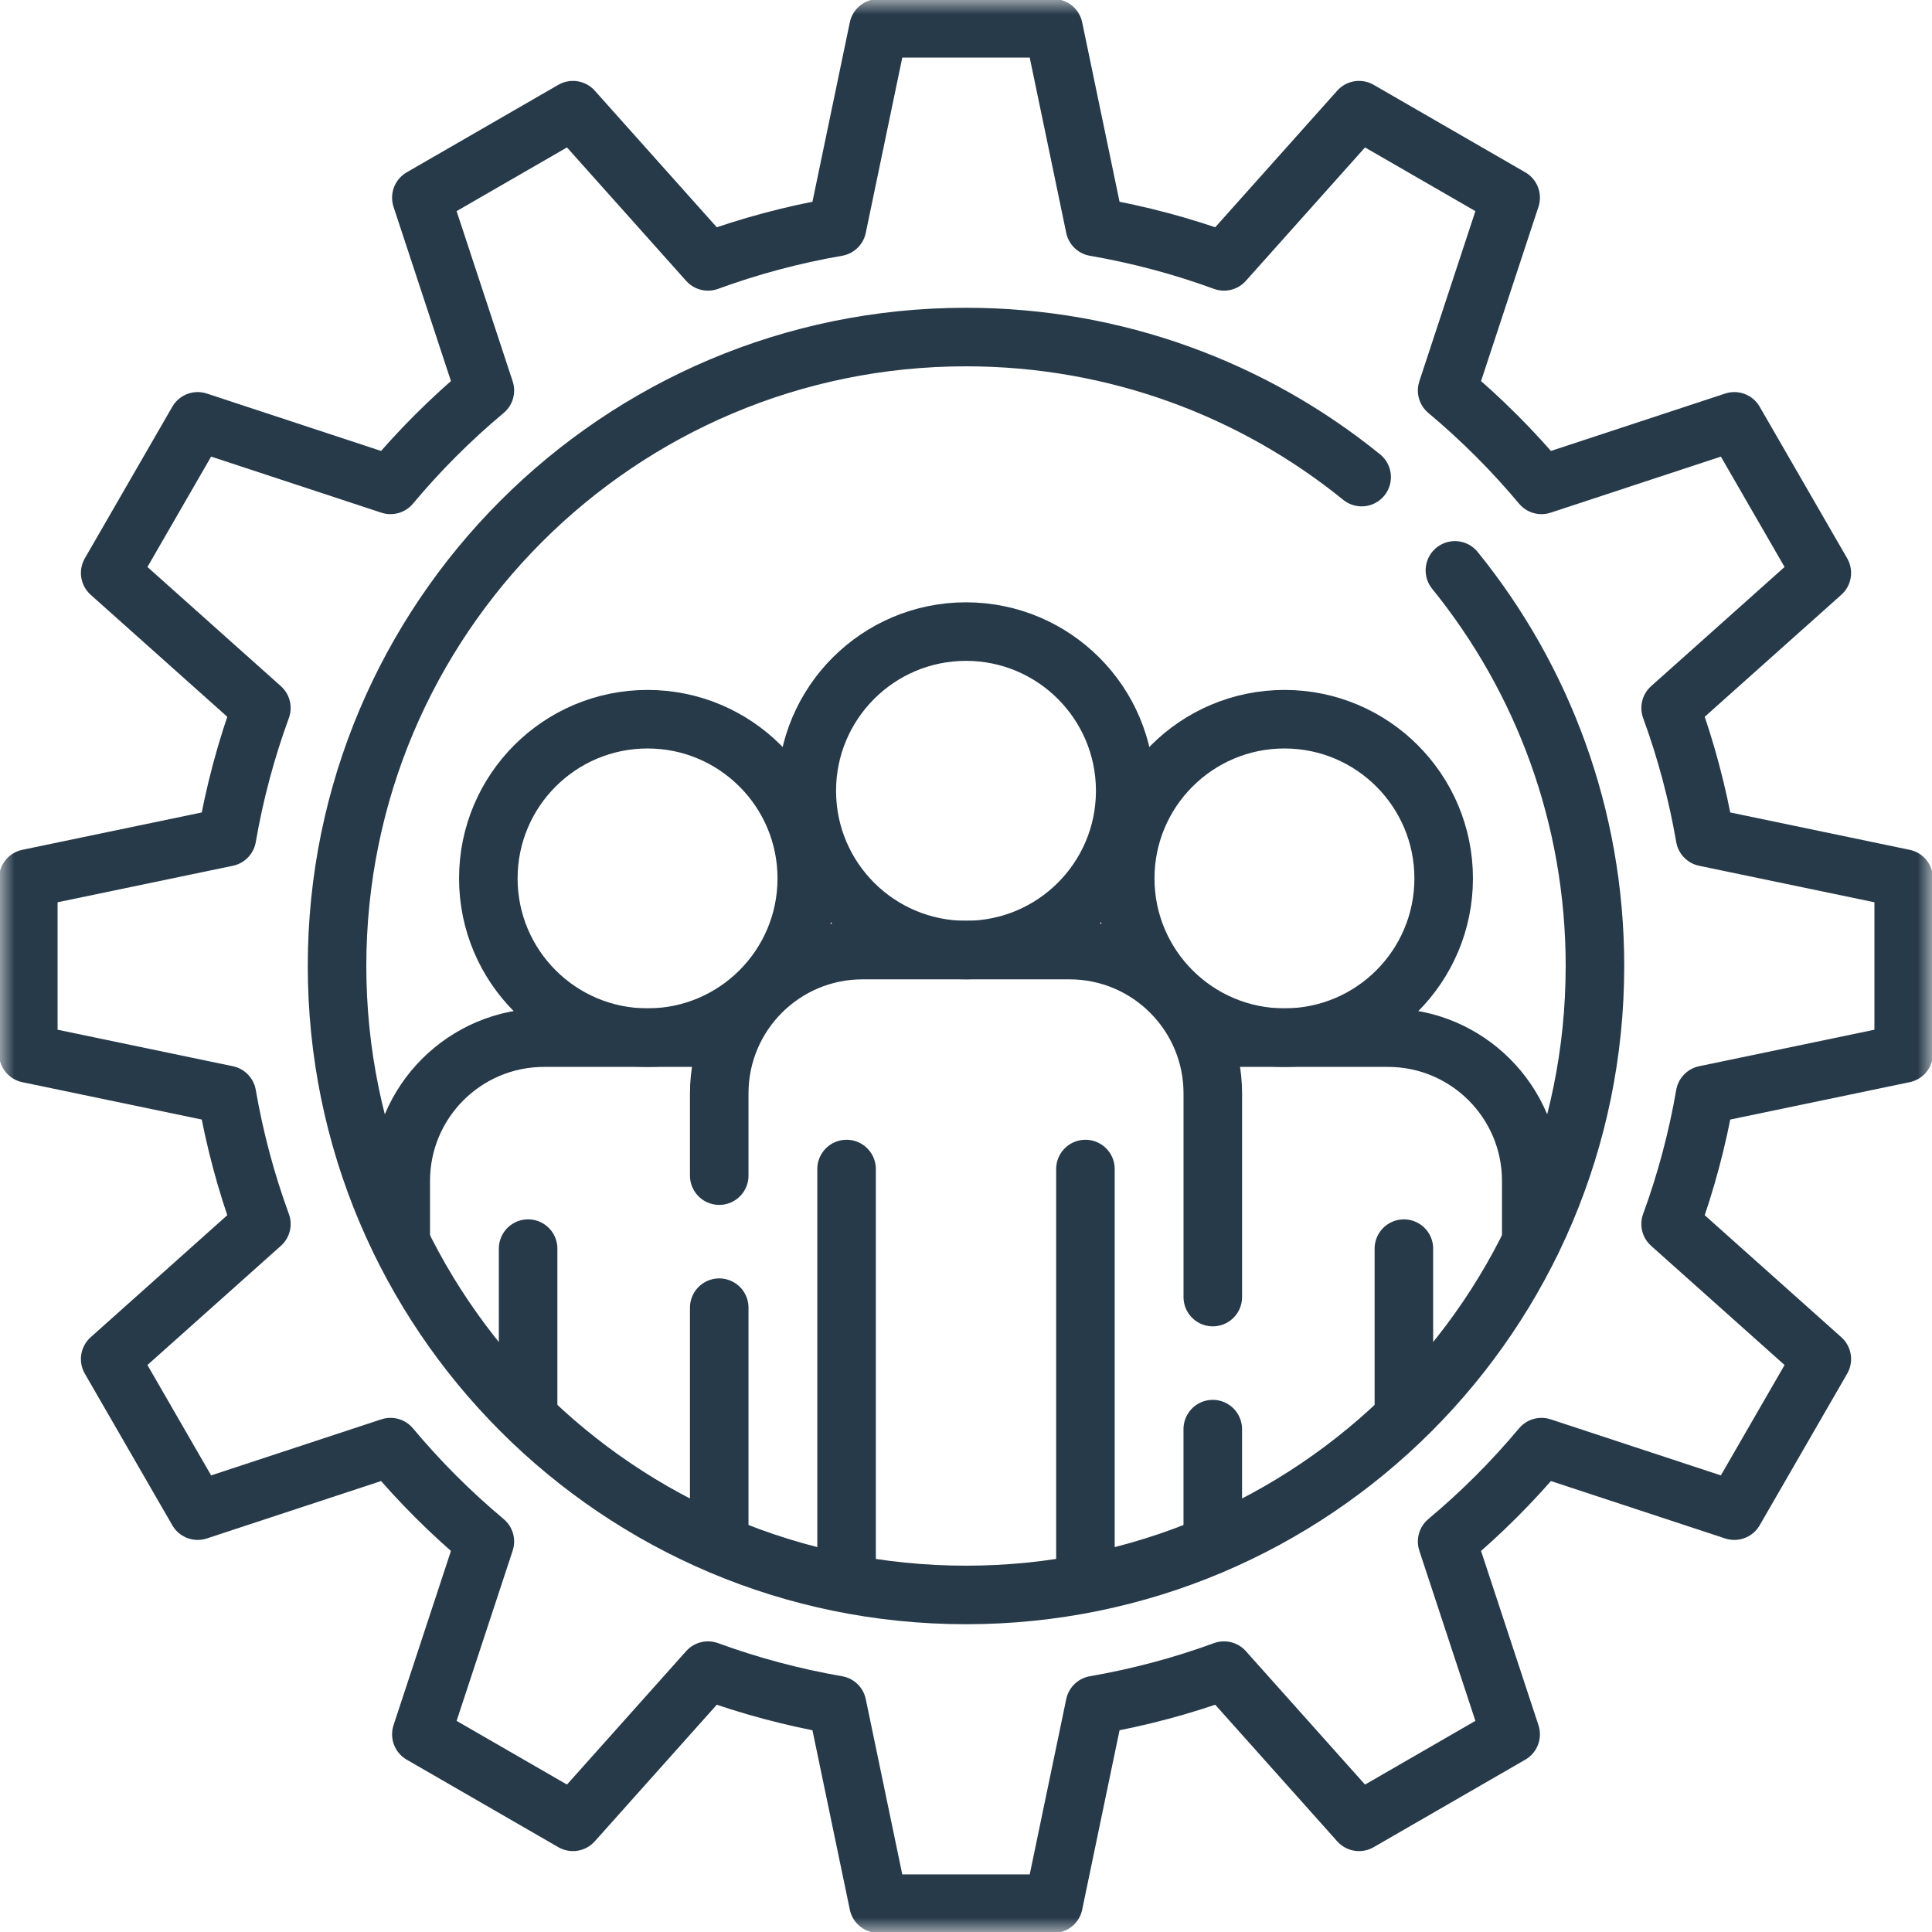
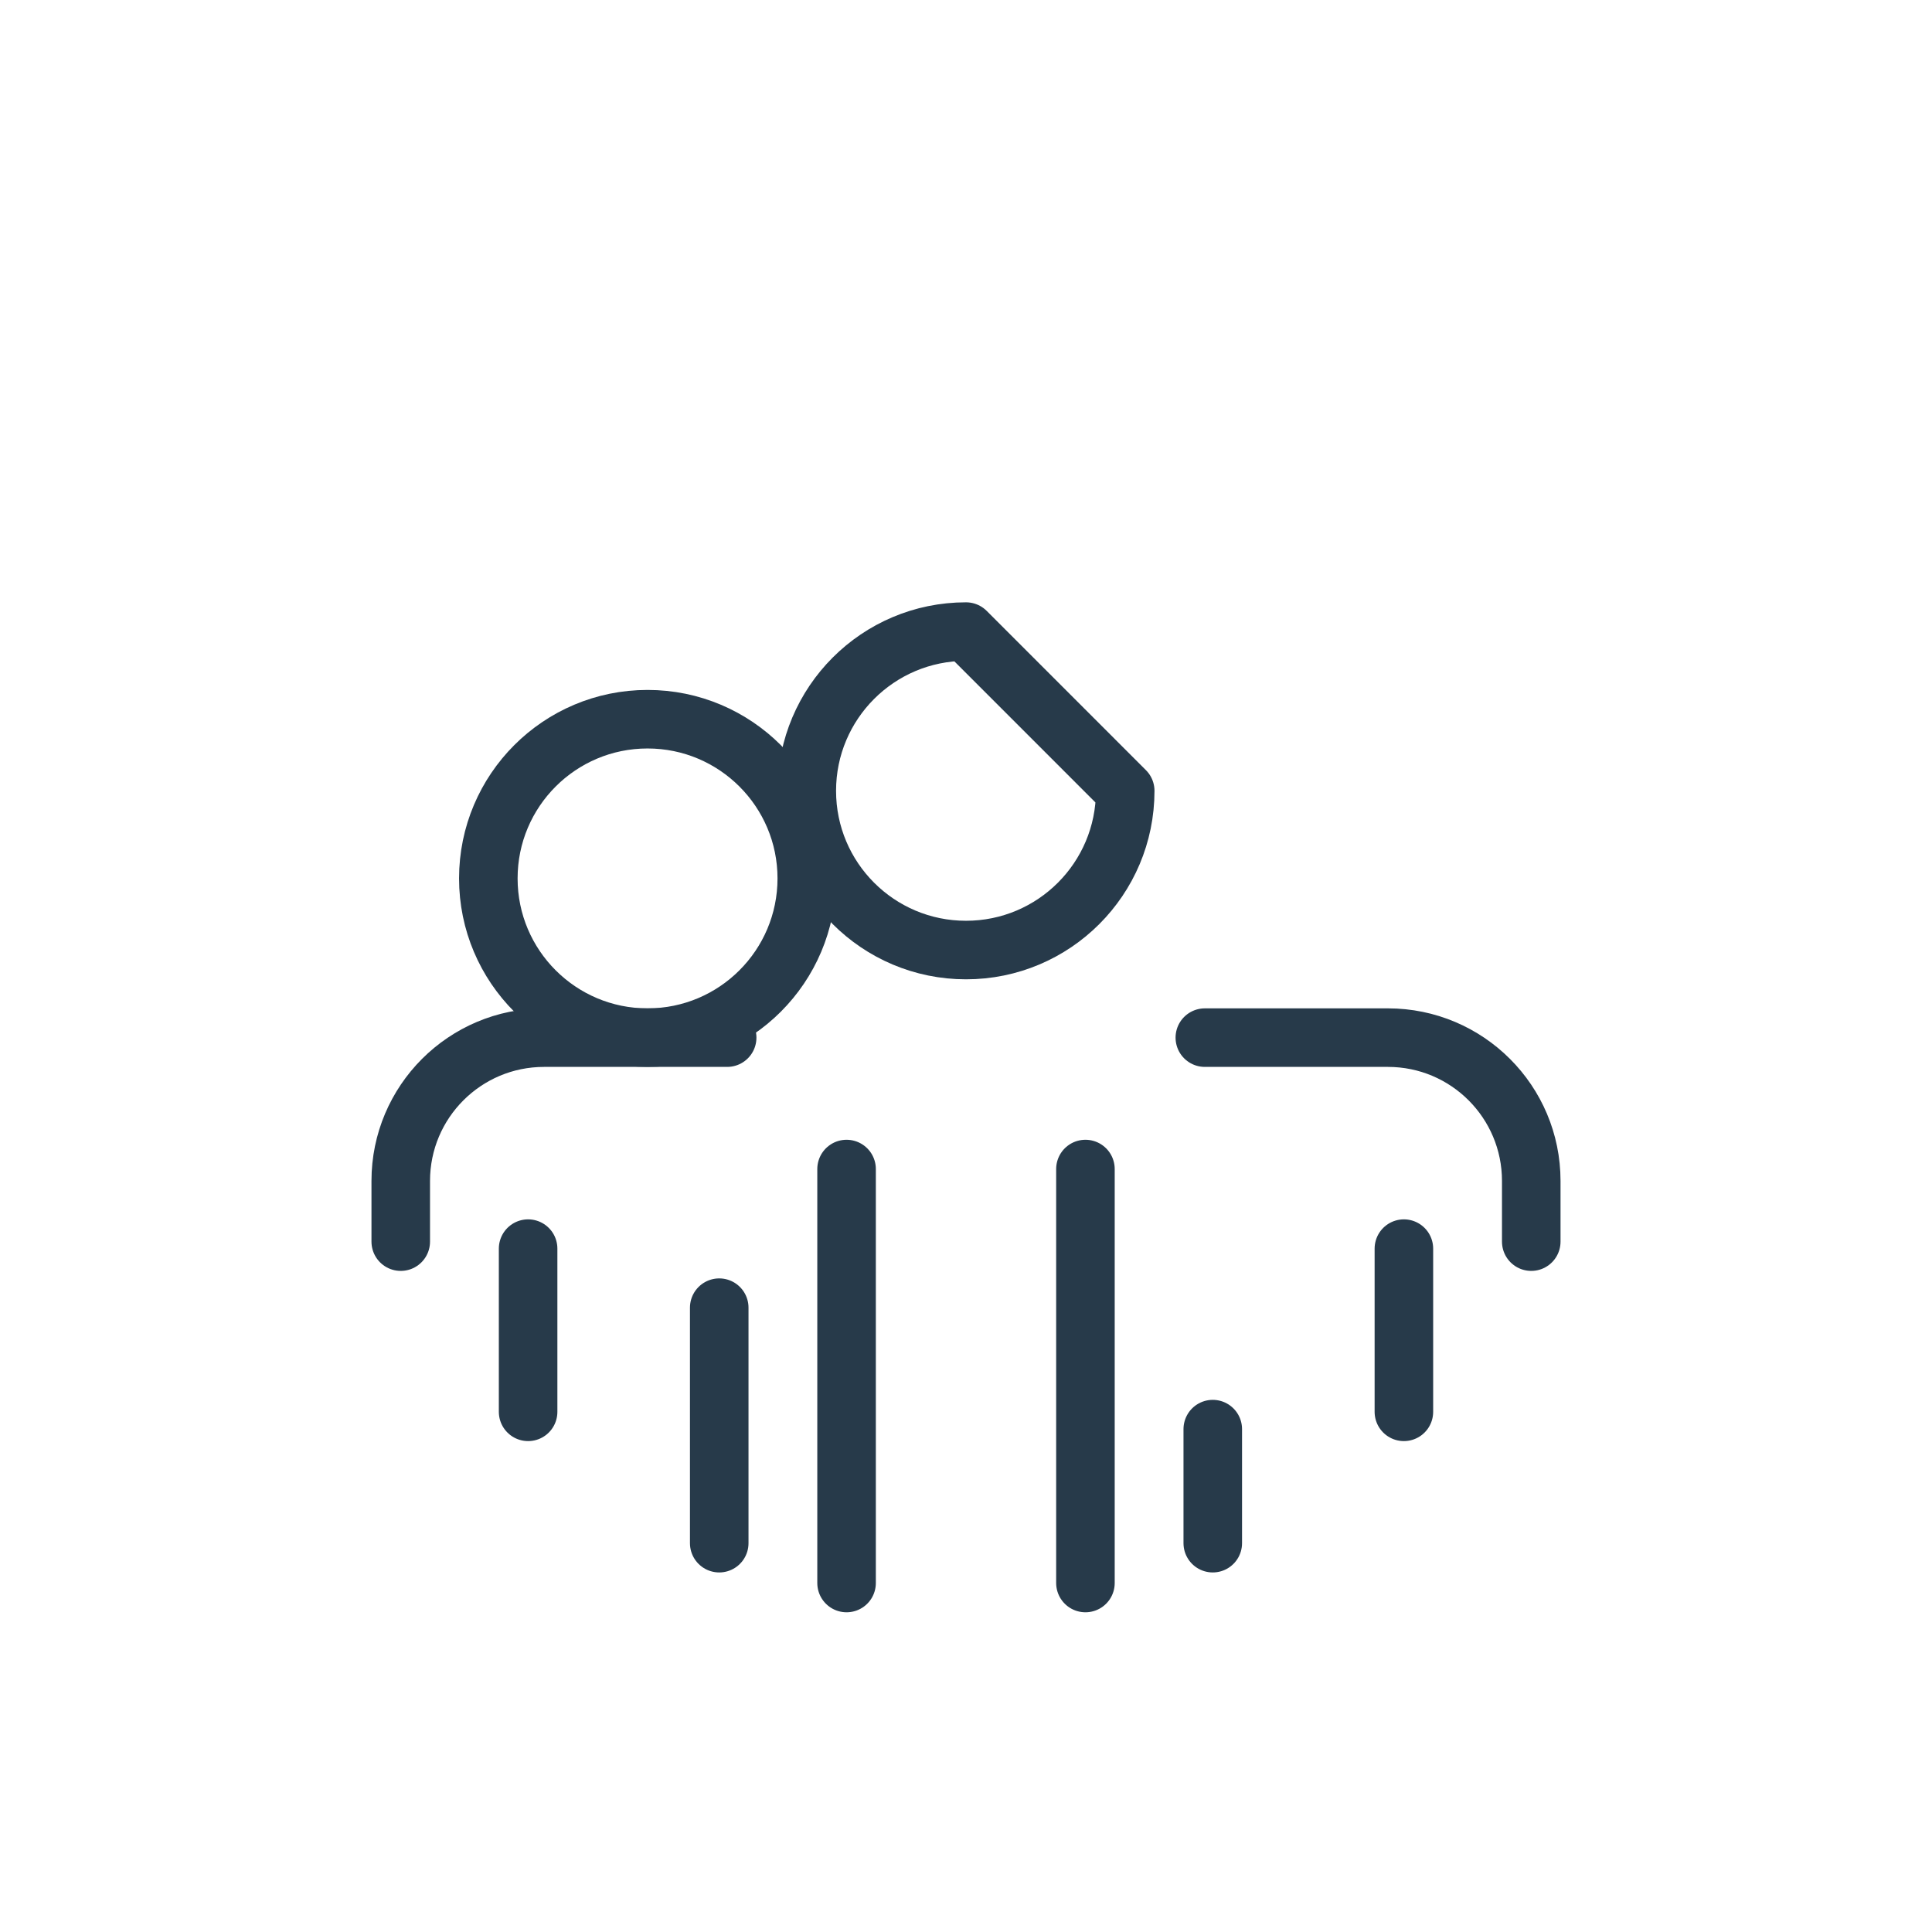
<svg xmlns="http://www.w3.org/2000/svg" width="66" height="66" viewBox="0 0 66 66" fill="none">
  <g clip-path="url(#clip0_1258_4048)">
    <mask id="mask0_1258_4048" style="mask-type:luminance" maskUnits="userSpaceOnUse" x="0" y="0" width="66" height="66">
      <path d="M0 7.62939e-06H66V66H0V7.62939e-06Z" fill="white" />
    </mask>
    <g mask="url(#mask0_1258_4048)">
-       <path d="M49.318 30.008C49.318 33.012 46.883 35.447 43.879 35.447C40.875 35.447 38.439 33.012 38.439 30.008C38.439 27.004 40.875 24.569 43.879 24.569C46.883 24.569 49.318 27.004 49.318 30.008Z" stroke="#273A4A" stroke-width="2" stroke-miterlimit="10" stroke-linecap="round" stroke-linejoin="round" />
      <path d="M41.159 35.447H47.414C50.118 35.447 52.31 37.639 52.31 40.342V42.416" stroke="#273A4A" stroke-width="2" stroke-miterlimit="10" stroke-linecap="round" stroke-linejoin="round" />
      <path d="M47.959 48.23V42.655" stroke="#273A4A" stroke-width="2" stroke-miterlimit="10" stroke-linecap="round" stroke-linejoin="round" />
      <path d="M18.041 42.655V48.23" stroke="#273A4A" stroke-width="2" stroke-miterlimit="10" stroke-linecap="round" stroke-linejoin="round" />
      <path d="M16.682 30.008C16.682 33.012 19.117 35.447 22.121 35.447C25.125 35.447 27.561 33.012 27.561 30.008C27.561 27.004 25.125 24.569 22.121 24.569C19.117 24.569 16.682 27.004 16.682 30.008Z" stroke="#273A4A" stroke-width="2" stroke-miterlimit="10" stroke-linecap="round" stroke-linejoin="round" />
      <path d="M13.69 42.416V40.342C13.69 37.639 15.882 35.447 18.586 35.447H24.841" stroke="#273A4A" stroke-width="2" stroke-miterlimit="10" stroke-linecap="round" stroke-linejoin="round" />
      <path d="M24.57 52.717V44.672" stroke="#273A4A" stroke-width="2" stroke-miterlimit="10" stroke-linecap="round" stroke-linejoin="round" />
      <path d="M41.43 52.717V48.821" stroke="#273A4A" stroke-width="2" stroke-miterlimit="10" stroke-linecap="round" stroke-linejoin="round" />
-       <path d="M24.57 40.161V37.352C24.57 34.648 26.761 32.456 29.464 32.456H36.536C39.239 32.456 41.431 34.648 41.431 37.352V44.31" stroke="#273A4A" stroke-width="2" stroke-miterlimit="10" stroke-linecap="round" stroke-linejoin="round" />
-       <path d="M38.439 27.016C38.439 30.02 36.004 32.455 33 32.455C29.996 32.455 27.561 30.02 27.561 27.016C27.561 24.012 29.996 21.576 33 21.576C36.004 21.576 38.439 24.012 38.439 27.016Z" stroke="#273A4A" stroke-width="2" stroke-miterlimit="10" stroke-linecap="round" stroke-linejoin="round" />
+       <path d="M38.439 27.016C38.439 30.02 36.004 32.455 33 32.455C29.996 32.455 27.561 30.02 27.561 27.016C27.561 24.012 29.996 21.576 33 21.576Z" stroke="#273A4A" stroke-width="2" stroke-miterlimit="10" stroke-linecap="round" stroke-linejoin="round" />
      <path d="M37.08 39.936V54.078" stroke="#273A4A" stroke-width="2" stroke-miterlimit="10" stroke-linecap="round" stroke-linejoin="round" />
      <path d="M28.92 54.078V39.936" stroke="#273A4A" stroke-width="2" stroke-miterlimit="10" stroke-linecap="round" stroke-linejoin="round" />
-       <path d="M65.033 35.99V30.01L58.248 28.597C57.985 27.076 57.589 25.602 57.071 24.186L62.236 19.573L59.247 14.394L52.66 16.564C51.683 15.396 50.604 14.317 49.436 13.34L51.606 6.753L46.427 3.764L41.814 8.929C40.398 8.411 38.923 8.015 37.403 7.752L35.99 0.967H30.01L28.597 7.752C27.077 8.015 25.602 8.411 24.186 8.929L19.573 3.764L14.394 6.753L16.564 13.34C15.396 14.317 14.317 15.396 13.34 16.564L6.753 14.394L3.764 19.573L8.929 24.186C8.411 25.602 8.015 27.076 7.752 28.597L0.967 30.01V35.99L7.752 37.403C8.015 38.923 8.411 40.398 8.929 41.814L3.764 46.427L6.753 51.606L13.34 49.436C14.317 50.604 15.396 51.683 16.564 52.66L14.394 59.247L19.573 62.236L24.186 57.071C25.602 57.589 27.077 57.985 28.597 58.248L30.01 65.033H35.99L37.403 58.248C38.923 57.985 40.398 57.589 41.814 57.071L46.427 62.236L51.606 59.247L49.436 52.66C50.604 51.683 51.683 50.604 52.66 49.436L59.247 51.606L62.236 46.427L57.071 41.814C57.589 40.398 57.985 38.923 58.248 37.403L65.033 35.99Z" stroke="#273A4A" stroke-width="2" stroke-miterlimit="10" stroke-linecap="round" stroke-linejoin="round" />
-       <path d="M49.702 19.485C52.694 23.175 54.486 27.88 54.486 33C54.486 44.866 44.866 54.486 33 54.486C21.134 54.486 11.514 44.866 11.514 33C11.514 21.134 21.134 11.514 33 11.514C38.12 11.514 42.825 13.306 46.516 16.298" stroke="#273A4A" stroke-width="2" stroke-miterlimit="10" stroke-linecap="round" stroke-linejoin="round" />
    </g>
  </g>
  <defs>
    <clipPath id="clip0_1258_4048">
      <rect width="66" height="66" fill="white" />
    </clipPath>
  </defs>
</svg>